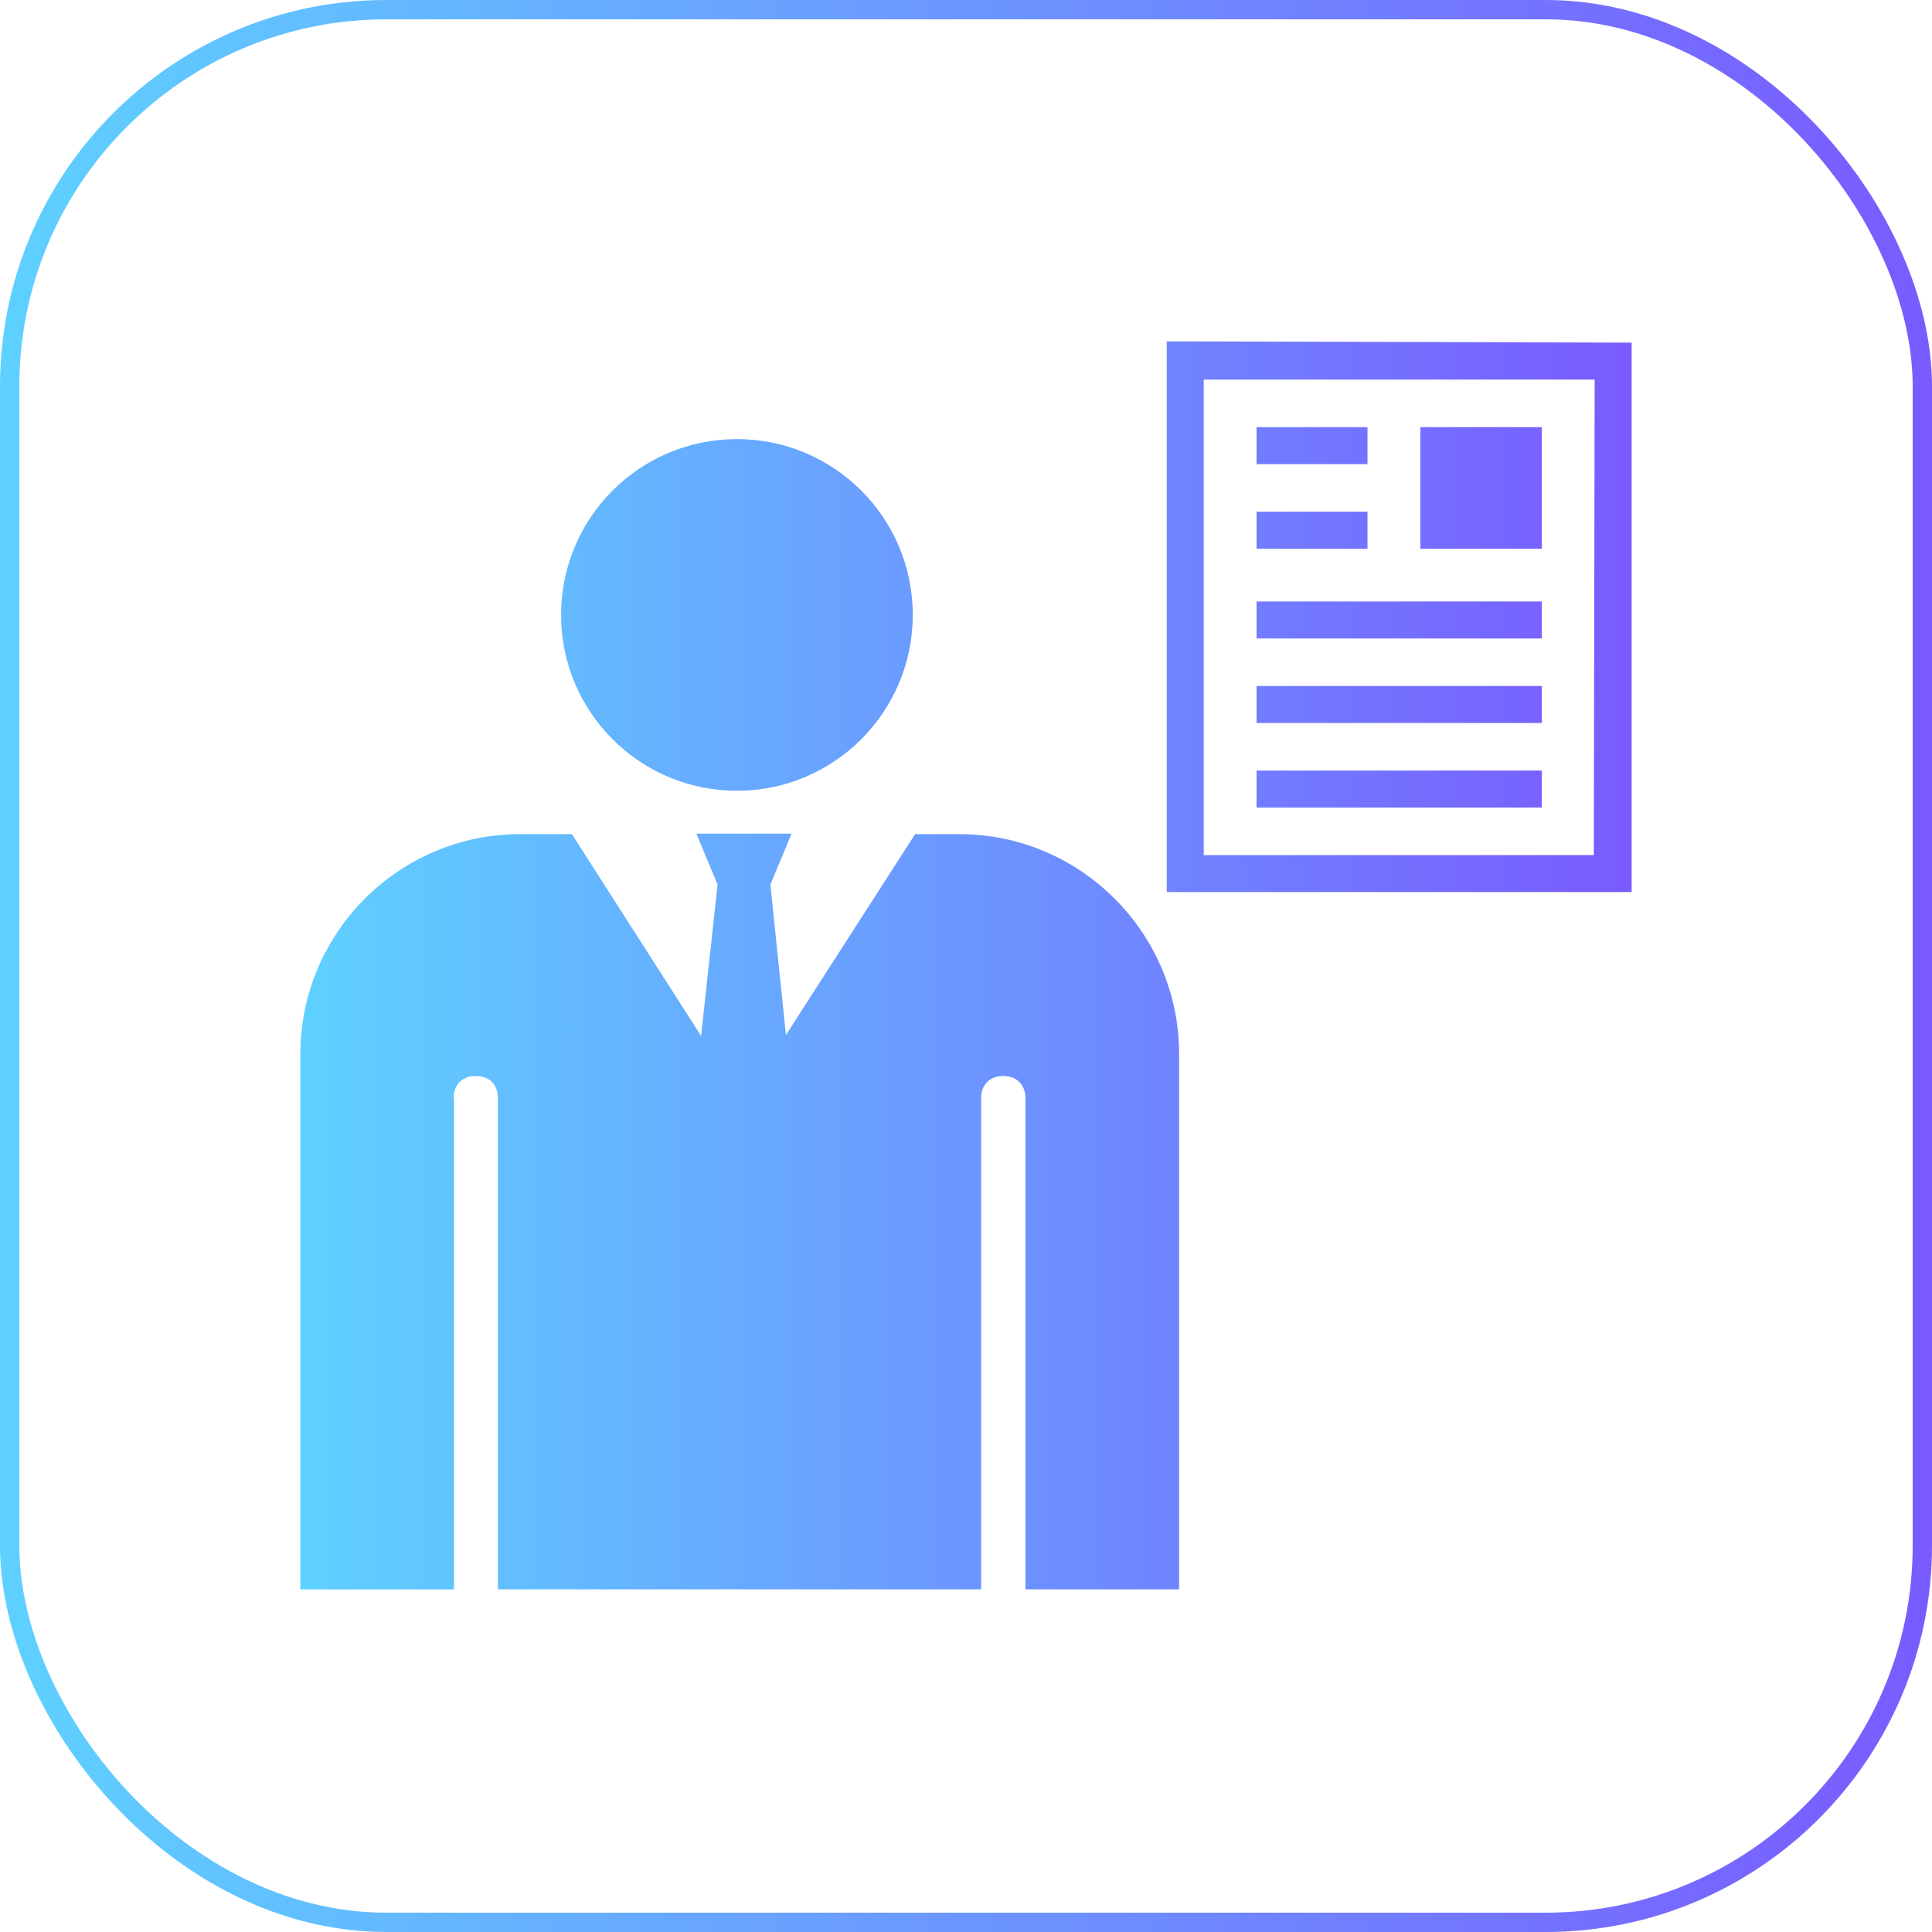
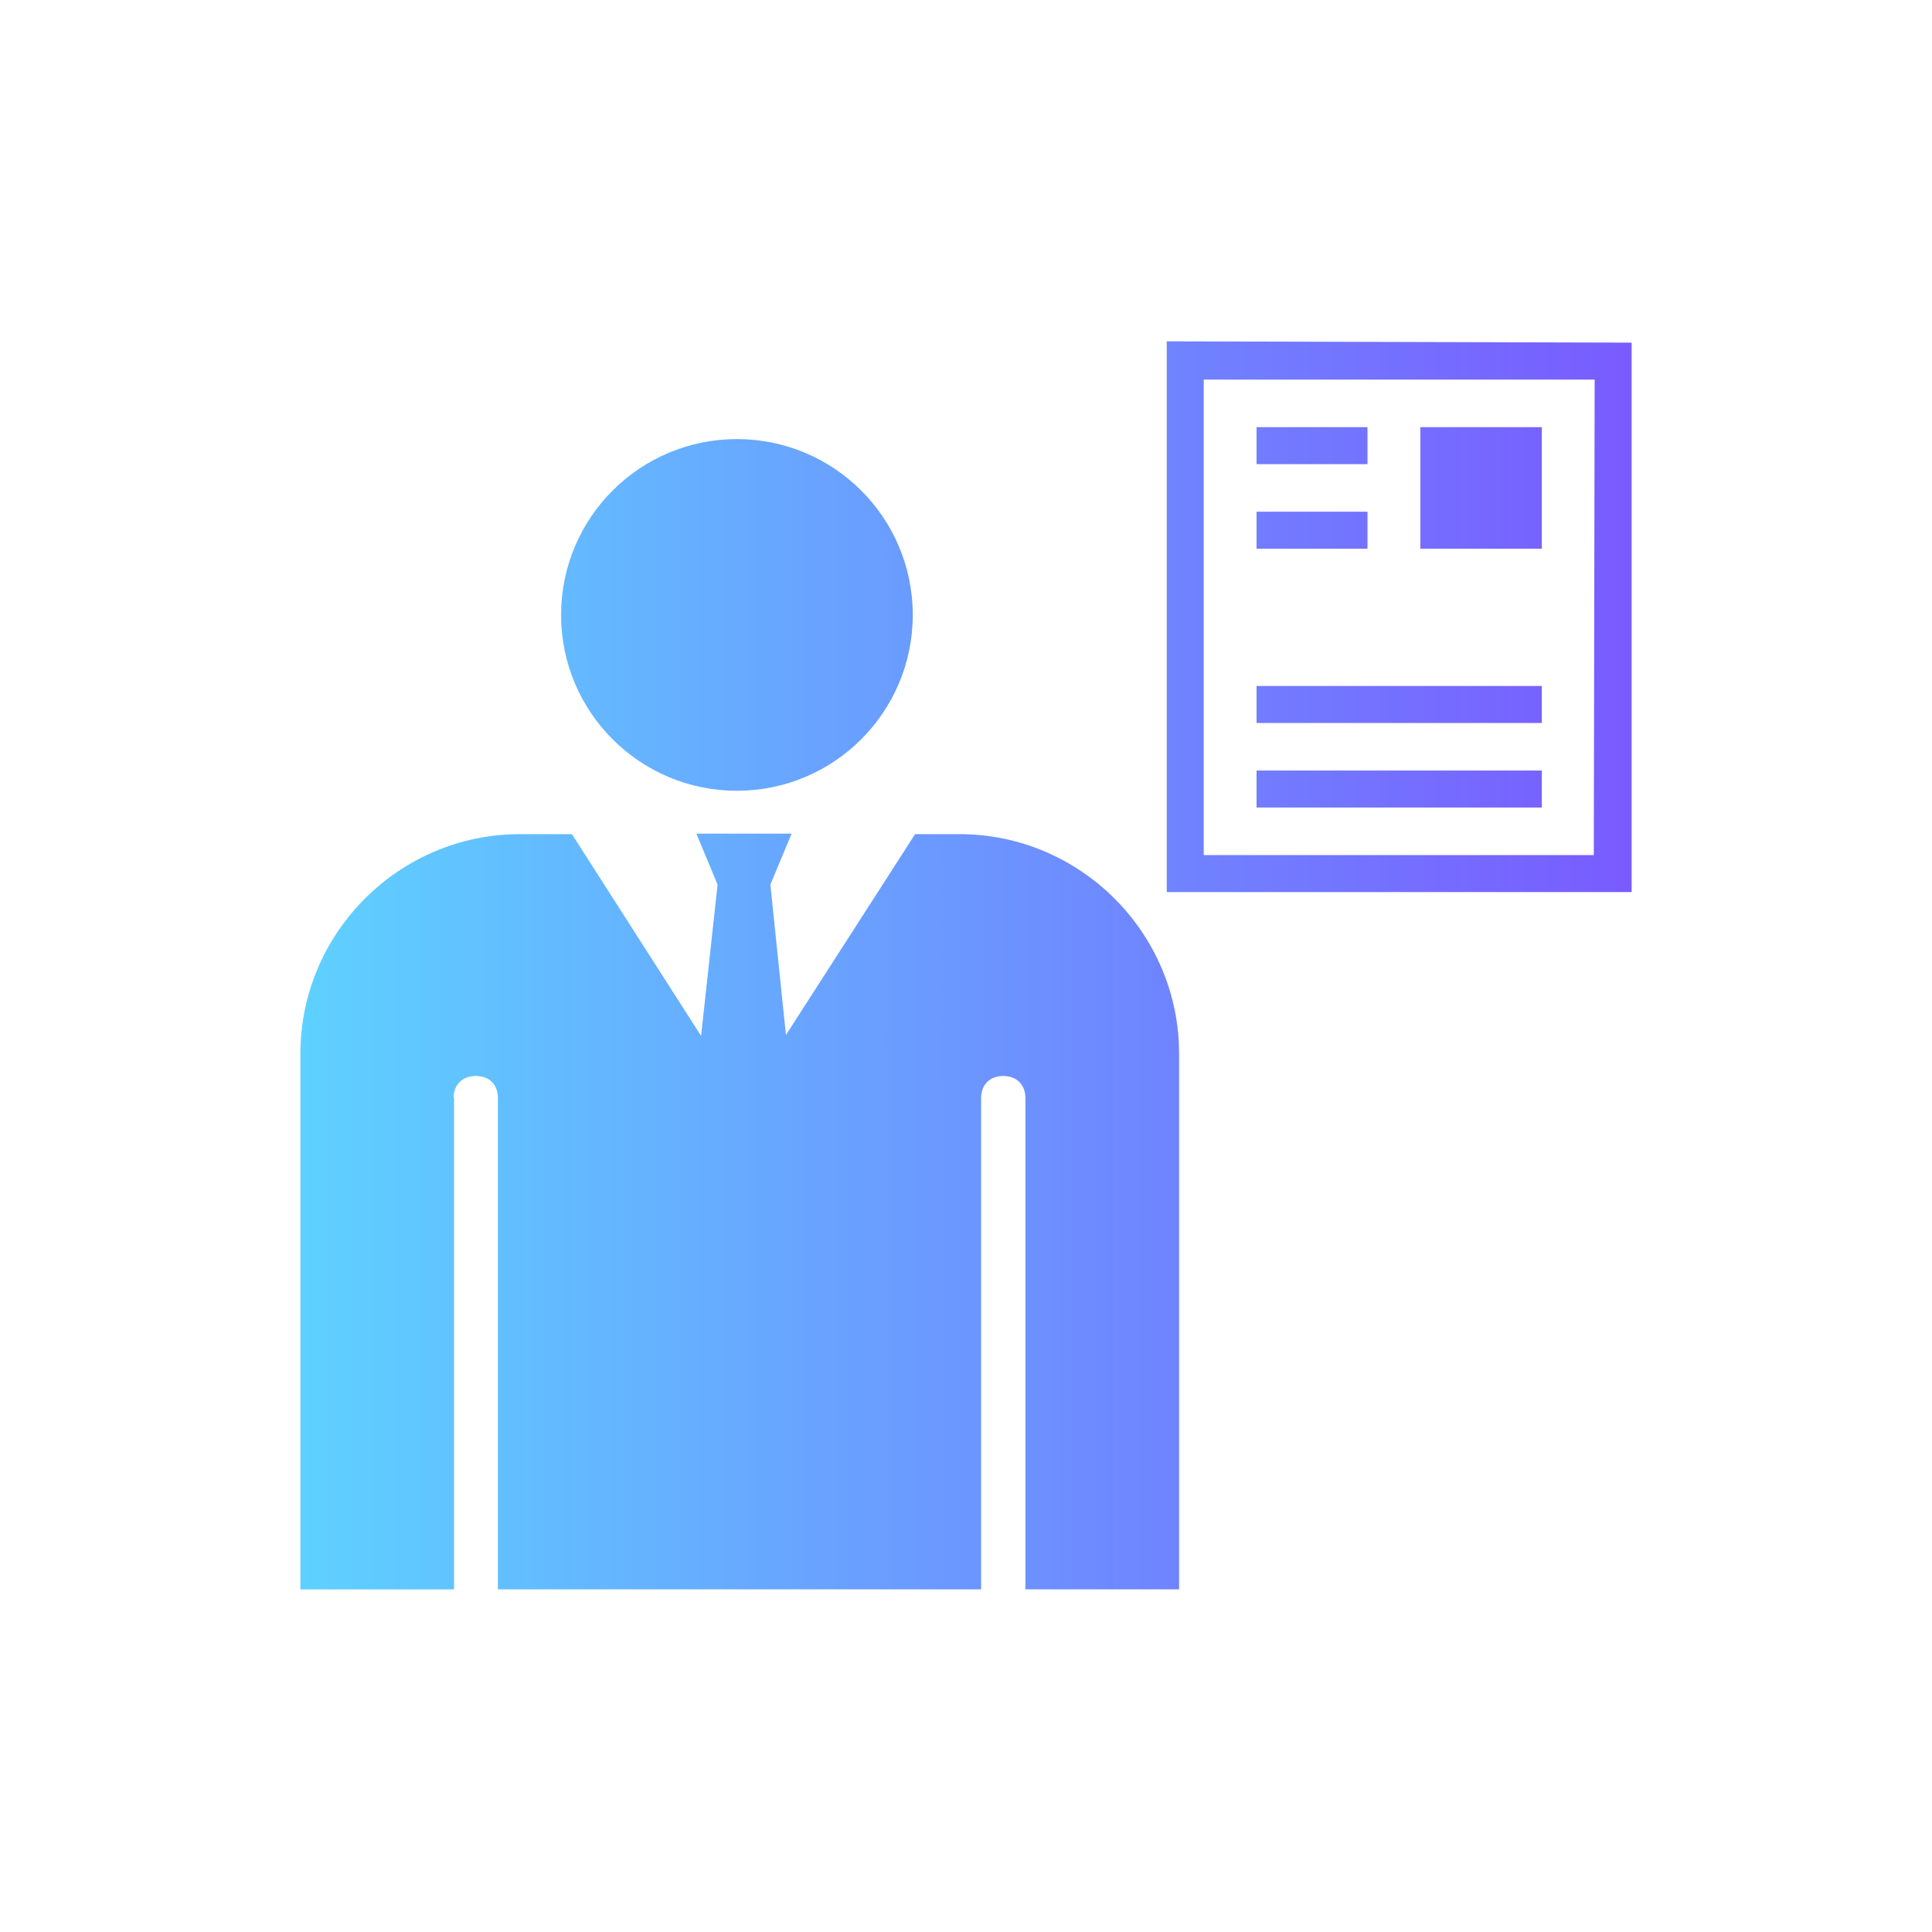
<svg xmlns="http://www.w3.org/2000/svg" width="100" height="100" viewBox="0 0 100 100" fill="none">
-   <rect x="0.5" y="0.5" width="99" height="99" rx="19.5" stroke="url(#paint0_linear_1590_9997)" />
-   <path d="M38.142 22.727C43.169 22.727 47.244 26.802 47.244 31.828C47.244 36.855 43.169 40.93 38.142 40.93C33.116 40.93 29.041 36.855 29.041 31.828C29.041 26.802 33.115 22.727 38.142 22.727ZM23.477 56.84C23.477 56.156 23.916 55.693 24.624 55.693C25.332 55.693 25.771 56.132 25.771 56.84V82.265H50.782V56.84C50.782 56.156 51.221 55.693 51.929 55.693C52.612 55.693 53.075 56.132 53.075 56.84V82.265H61.03V54.546C61.03 48.275 55.906 43.175 49.659 43.175H47.366L40.68 53.57L39.875 45.786L40.973 43.15H36.044L37.142 45.786L36.288 53.618L29.602 43.175H26.918C20.647 43.175 15.547 48.299 15.547 54.546V82.266H23.502V56.84L23.477 56.84ZM73.516 22.11H79.805V28.399H73.516V22.11ZM65.039 26.485H70.781V28.399H65.039V26.485ZM65.039 22.11H70.781V24.024H65.039V22.11ZM65.039 35.508H79.805V37.422H65.039V35.508ZM65.039 31.133H79.805V33.047H65.039V31.133ZM65.039 39.883H79.805V41.797H65.039V39.883ZM60.391 17.668V46.172H84.453V17.735L60.391 17.668ZM82.495 44.258H62.305V19.649H63.269H65.142H82.539L82.495 44.258Z" fill="url(#paint1_linear_1590_9997)" />
+   <path d="M38.142 22.727C43.169 22.727 47.244 26.802 47.244 31.828C47.244 36.855 43.169 40.93 38.142 40.93C33.116 40.93 29.041 36.855 29.041 31.828C29.041 26.802 33.115 22.727 38.142 22.727ZM23.477 56.84C23.477 56.156 23.916 55.693 24.624 55.693C25.332 55.693 25.771 56.132 25.771 56.84V82.265H50.782V56.84C50.782 56.156 51.221 55.693 51.929 55.693C52.612 55.693 53.075 56.132 53.075 56.84V82.265H61.03V54.546C61.03 48.275 55.906 43.175 49.659 43.175H47.366L40.68 53.57L39.875 45.786L40.973 43.15H36.044L37.142 45.786L36.288 53.618L29.602 43.175H26.918C20.647 43.175 15.547 48.299 15.547 54.546V82.266H23.502V56.84L23.477 56.84ZM73.516 22.11H79.805V28.399H73.516V22.11ZM65.039 26.485H70.781V28.399H65.039V26.485ZM65.039 22.11H70.781V24.024H65.039V22.11ZM65.039 35.508H79.805V37.422H65.039V35.508ZM65.039 31.133V33.047H65.039V31.133ZM65.039 39.883H79.805V41.797H65.039V39.883ZM60.391 17.668V46.172H84.453V17.735L60.391 17.668ZM82.495 44.258H62.305V19.649H63.269H65.142H82.539L82.495 44.258Z" fill="url(#paint1_linear_1590_9997)" />
  <defs>
    <linearGradient id="paint0_linear_1590_9997" x1="100" y1="50" x2="0" y2="50" gradientUnits="userSpaceOnUse">
      <stop stop-color="#795BFF" />
      <stop offset="1" stop-color="#5ED1FF" />
    </linearGradient>
    <linearGradient id="paint1_linear_1590_9997" x1="84.453" y1="49.967" x2="15.547" y2="49.967" gradientUnits="userSpaceOnUse">
      <stop stop-color="#795BFF" />
      <stop offset="1" stop-color="#5ED1FF" />
    </linearGradient>
  </defs>
</svg>